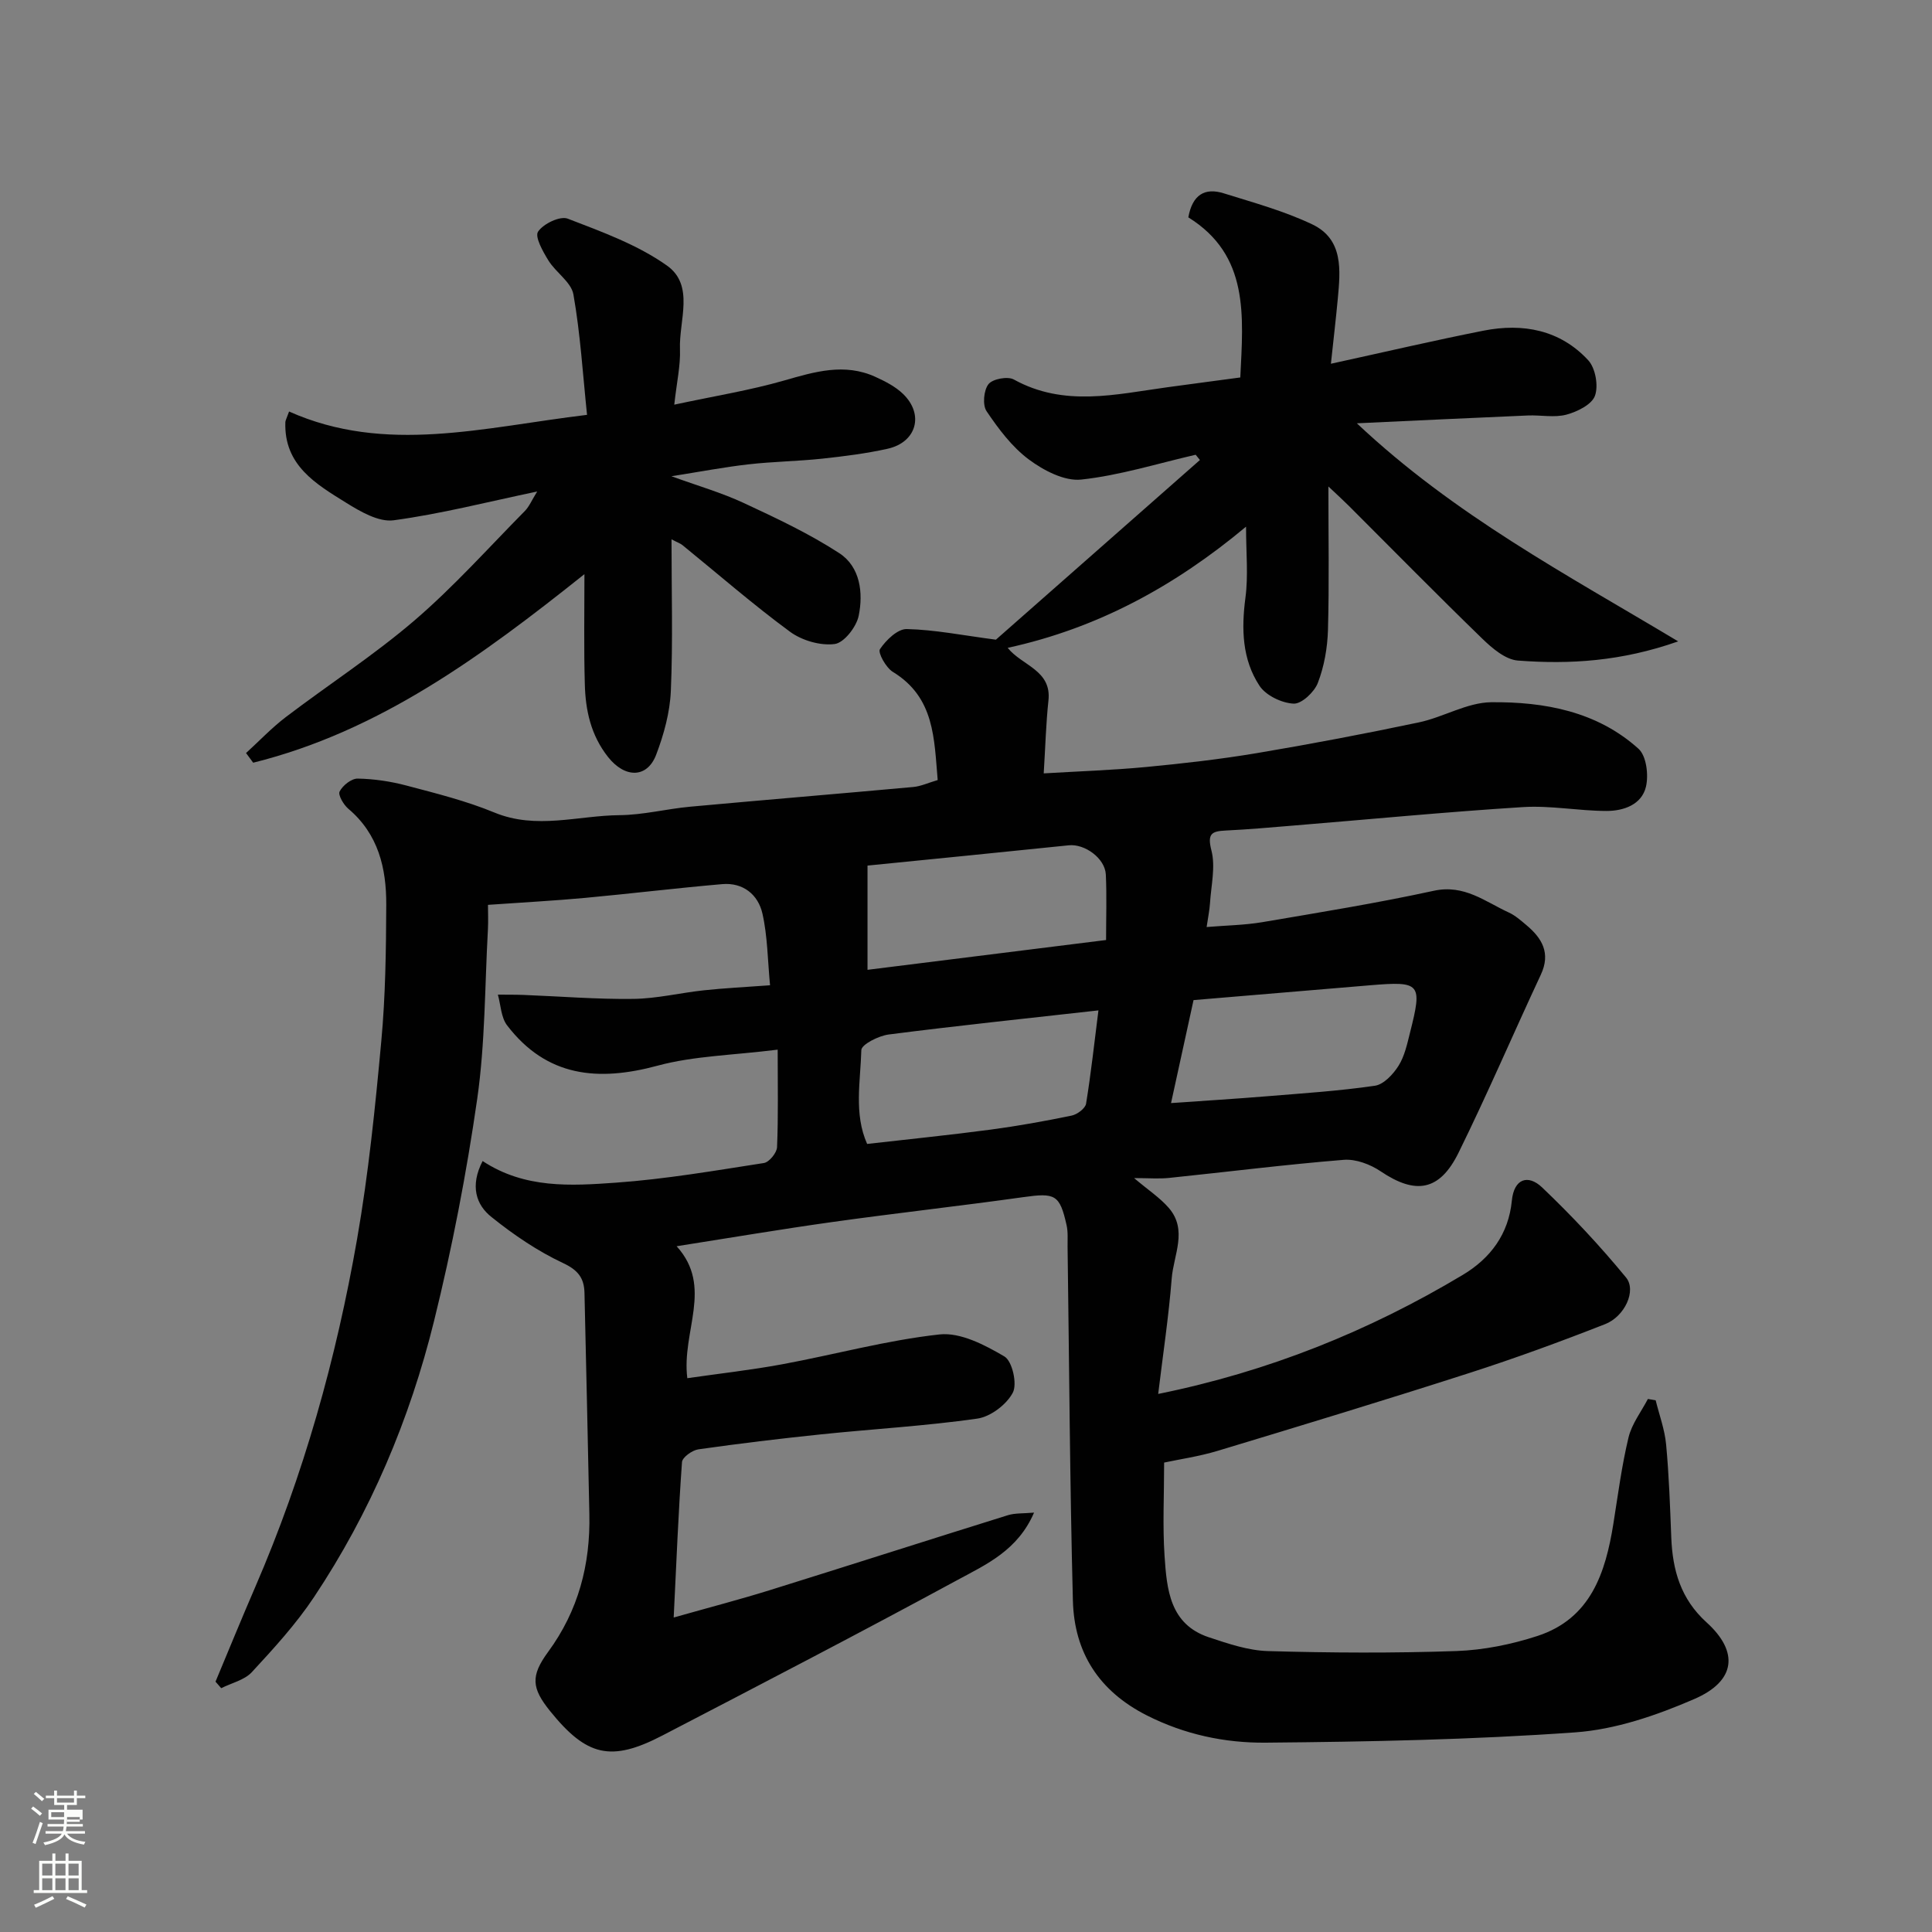
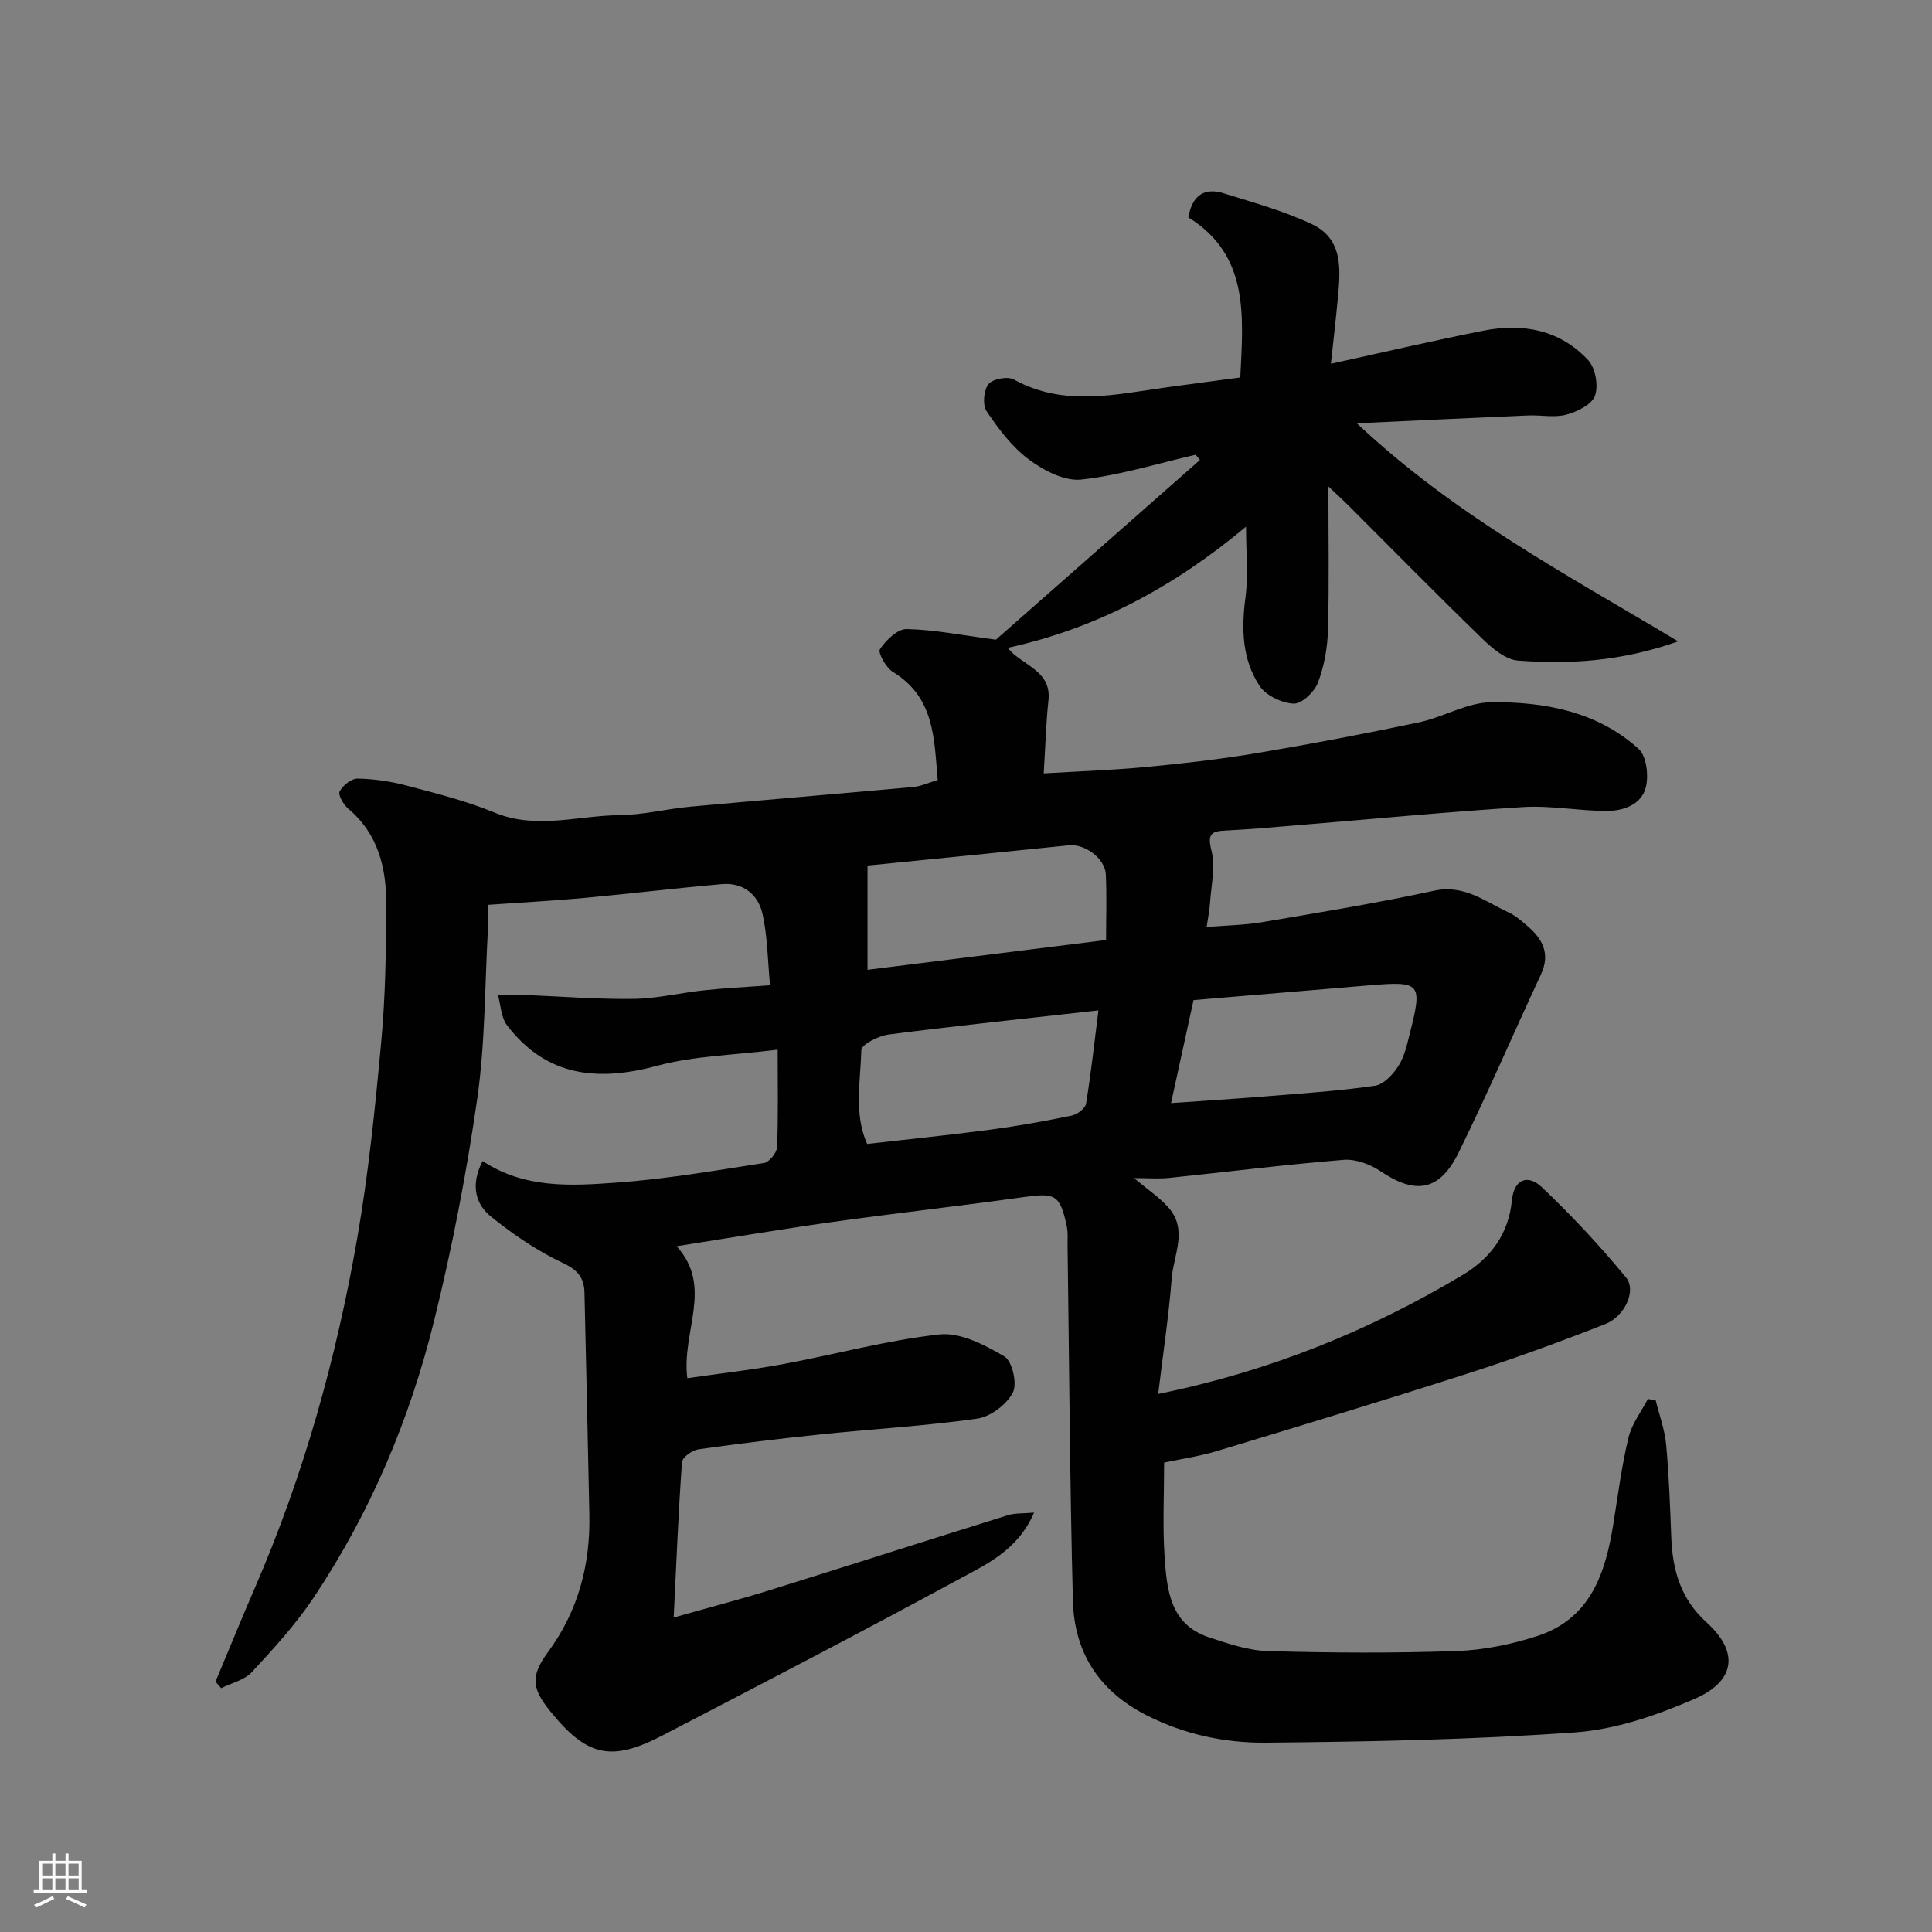
<svg xmlns="http://www.w3.org/2000/svg" enable-background="new 0 0 400 400" viewBox="0 0 400 400">
  <rect x="0" y="0" width="400" height="400" fill="#808080" stroke="none" />
-   <path d="m6.44 374.46.42-.45c.65.47 1.27.95 1.85 1.44l-.45.49c-.65-.56-1.25-1.06-1.82-1.48m.93 7.33-.63-.26c.55-1.36 1.05-2.8 1.52-4.33.19.1.38.19.59.27-.46 1.29-.95 2.73-1.48 4.32m-.38-10.38.44-.42c.43.34 1.01.82 1.74 1.44l-.49.49c-.53-.51-1.09-1.01-1.69-1.51m2.5.35h1.72v-1.04h.59v1.04h3.52v-1.04h.59v1.04h1.75v.53h-1.75v1.42h-2.03v.97h3.22v2.03h-3.24c0 .35-.01.66-.03.93h3.32v.53h-3.37c-.03.27-.08.58-.15.94h3.96v.53h-3.71c.67.92 1.93 1.48 3.79 1.68-.13.24-.23.44-.29.59-2.13-.38-3.48-1.08-4.04-2.12-.43.97-1.77 1.72-4.03 2.23-.09-.19-.2-.37-.33-.55 2.1-.42 3.37-1.03 3.81-1.83h-3.36v-.53h3.58c.08-.29.13-.61.16-.94h-3.33v-.53h3.39c.02-.27.04-.58.04-.93h-3.23v-2.03h3.25v-.97h-2.07v-1.42h-1.73zm1.12 3.44v1h2.65c.01-.3.02-.44.01-.4v-.25-.35zm1.19-2h3.52v-.91h-3.52zm4.71 3h-2.63v.59c0 .15-.01.28-.01.4h2.64v-1.99z" fill="#fbfcfa" />
  <path d="m13.56 383.74h.63v1.52h2.72v6.07h1.13v.6h-11.06v-.6h1.13v-6.07h2.73v-1.52h.63v1.52h2.1v-1.52zm-2.69 8.83.38.56c-1.24.63-2.53 1.25-3.85 1.85-.1-.21-.21-.42-.34-.63 1.36-.55 2.63-1.15 3.81-1.78m-2.13-4.27h2.1v-2.45h-2.1zm0 3.04h2.1v-2.46h-2.1zm2.72-3.04h2.1v-2.45h-2.1zm0 3.04h2.1v-2.46h-2.1zm6.07 3.6c-1.41-.71-2.7-1.3-3.86-1.78l.35-.56c1.45.62 2.75 1.19 3.88 1.72zm-1.25-9.09h-2.1v2.45h2.1zm-2.09 5.49h2.1v-2.46h-2.1z" fill="#fbfcfa" />
  <g fill="#010101">
    <path d="m99.92 240.38c8.72 5.75 18.28 5.14 27.58 4.48 10.27-.73 20.47-2.49 30.66-4.07 1.09-.17 2.67-2.11 2.72-3.28.27-6.36.13-12.73.13-20.19-9.36 1.17-17.36 1.29-24.84 3.31-12.34 3.34-22.99 2.36-31.18-8.34-1.26-1.64-1.31-4.22-1.91-6.36 1.77.02 3.54-.01 5.31.06 7.58.29 15.17.92 22.75.82 4.88-.06 9.73-1.26 14.61-1.78 4.23-.45 8.49-.66 13.68-1.04-.5-5.2-.51-10.15-1.58-14.86-.89-3.9-3.99-6.46-8.33-6.08-9.48.82-18.93 1.97-28.41 2.85-6.41.59-12.85.93-20.08 1.44 0 1.56.08 3.31-.01 5.05-.65 11.7-.56 23.51-2.21 35.07-2.22 15.47-5.2 30.89-8.95 46.06-5.03 20.38-13.18 39.63-24.86 57.16-3.71 5.57-8.3 10.59-12.86 15.52-1.53 1.65-4.2 2.24-6.34 3.32-.39-.45-.79-.9-1.18-1.35 2.74-6.55 5.42-13.12 8.24-19.63 10.01-23.13 16.75-47.25 21.07-72 2.36-13.53 3.75-27.26 5.01-40.95.87-9.38.99-18.86 1.03-28.29.03-7.54-1.63-14.61-7.85-19.85-.99-.84-2.18-2.87-1.8-3.59.64-1.25 2.45-2.69 3.75-2.66 3.39.06 6.84.58 10.12 1.45 6.13 1.62 12.35 3.17 18.18 5.58 8.68 3.58 17.28.62 25.9.54 4.88-.04 9.73-1.3 14.61-1.75 15.39-1.41 30.8-2.68 46.19-4.08 1.57-.14 3.09-.86 5.07-1.44-.75-8.51-.59-17.09-9.28-22.39-1.43-.87-3.15-3.99-2.68-4.7 1.25-1.87 3.65-4.21 5.55-4.17 5.8.13 11.58 1.3 18.46 2.2 13.49-11.88 27.86-24.54 42.24-37.2-.29-.36-.59-.73-.88-1.09-7.89 1.81-15.71 4.28-23.7 5.14-3.47.37-7.79-1.89-10.84-4.16-3.49-2.6-6.28-6.33-8.75-9.99-.87-1.29-.6-4.33.39-5.6.85-1.09 3.97-1.68 5.25-.97 10.4 5.75 21.09 3.07 31.76 1.61 5.01-.69 10.02-1.34 15.13-2.03.62-12.81 1.88-25.29-10.76-33.15.84-4.66 3.39-6.21 7.32-4.98 6.18 1.93 12.52 3.66 18.33 6.43 6.51 3.1 5.84 9.51 5.29 15.46-.38 4.08-.86 8.14-1.42 13.4 11.14-2.43 21.33-4.82 31.6-6.85 8.16-1.61 15.85-.17 21.67 6.12 1.5 1.62 2.15 5.28 1.4 7.36-.65 1.82-3.67 3.31-5.92 3.91-2.49.66-5.3.06-7.96.17-11.33.48-22.66 1.03-35.42 1.62 20.23 19.04 43.27 31.21 66.53 45.15-11.75 4.14-22.45 4.79-33.19 3.97-2.58-.2-5.32-2.54-7.37-4.53-9.33-9.05-18.44-18.32-27.64-27.51-1.13-1.13-2.31-2.2-4.22-4 0 10.57.18 20.16-.09 29.74-.11 3.69-.78 7.52-2.1 10.94-.73 1.89-3.36 4.37-5.02 4.28-2.46-.12-5.73-1.69-7.05-3.69-3.61-5.48-3.77-11.79-2.91-18.29.6-4.56.12-9.25.12-14.66-14.78 12.34-30.77 21.04-49.35 25.09 2.94 3.69 9.12 4.6 8.44 10.89-.51 4.74-.63 9.51-.98 15.1 7.16-.43 14.2-.66 21.19-1.32 7.66-.73 15.32-1.6 22.91-2.87 11.24-1.89 22.44-4.02 33.58-6.37 5.07-1.07 9.97-4.12 14.97-4.17 11.02-.11 21.92 1.9 30.5 9.64 1.63 1.47 2.11 5.41 1.54 7.84-.88 3.74-4.64 5.03-8.17 5.03-5.77-.01-11.57-1.16-17.3-.8-15.92 1-31.81 2.54-47.71 3.84-4.6.38-9.19.79-13.8 1.01-2.97.14-3.88.65-2.98 4.16.86 3.37-.07 7.22-.3 10.85-.09 1.44-.39 2.87-.7 4.97 4.14-.34 7.86-.39 11.49-1 11.89-2.02 23.8-3.95 35.57-6.51 6.29-1.36 10.59 2.25 15.51 4.51 1.31.6 2.46 1.62 3.58 2.56 3.29 2.74 5.14 5.83 3.04 10.31-5.73 12.27-11.06 24.73-17.04 36.87-3.93 7.97-8.91 8.7-16.12 3.84-2.14-1.45-5.15-2.58-7.64-2.38-12.09.98-24.13 2.5-36.2 3.75-2.07.21-4.19.03-7.21.03 2.93 2.48 5.35 4.06 7.17 6.16 3.99 4.58 1 9.76.62 14.62-.63 7.95-1.83 15.86-2.8 23.91 22.84-4.63 43.61-13 63.05-24.64 5.72-3.42 9.5-8.44 10.17-15.37.45-4.61 3.38-5.48 6.24-2.77 6.16 5.86 12.01 12.11 17.4 18.67 2.22 2.7-.26 8.07-4.33 9.66-9.23 3.62-18.56 7.04-28 10.08-17.34 5.58-34.77 10.88-52.21 16.15-3.85 1.16-7.87 1.74-11.09 2.43 0 6.89-.33 13.14.09 19.35.47 6.86 1.05 14.12 9.17 16.82 3.98 1.32 8.15 2.75 12.27 2.86 12.99.37 26 .44 38.99-.01 5.63-.2 11.4-1.37 16.77-3.12 11.03-3.6 14.1-13.06 15.73-23.29.95-5.96 1.72-11.96 3.13-17.82.68-2.81 2.63-5.32 4.01-7.96.54.09 1.07.19 1.61.28.75 3.04 1.87 6.04 2.16 9.13.6 6.41.82 12.86 1.07 19.29.27 6.78 1.96 12.72 7.32 17.57 6.72 6.09 6.04 12.14-2.54 15.85-7.8 3.38-16.32 6.32-24.7 6.91-21.3 1.52-42.71 1.94-64.08 2.13-8.43.07-16.75-1.68-24.59-5.65-9.94-5.04-15.02-13.04-15.3-23.75-.63-24.42-.76-48.86-1.1-73.29-.02-1.49.12-3.04-.21-4.47-1.42-6.35-2.37-6.71-8.99-5.78-13.13 1.84-26.32 3.3-39.46 5.14-10.65 1.49-21.26 3.29-32.28 5.02 7.66 8.46.98 17.58 2.21 27.32 6.57-.95 13.15-1.68 19.64-2.88 10.88-2.01 21.63-4.98 32.58-6.18 4.33-.47 9.39 2.18 13.43 4.56 1.63.96 2.7 5.69 1.74 7.5-1.3 2.47-4.61 4.98-7.36 5.37-10.72 1.53-21.57 2.14-32.36 3.26-8.48.88-16.94 1.9-25.37 3.1-1.28.18-3.33 1.65-3.4 2.64-.74 10.26-1.15 20.54-1.72 32.18 7.45-2.11 13.68-3.73 19.82-5.64 16.47-5.13 32.89-10.41 49.36-15.54 1.51-.47 3.22-.34 5.43-.54-3.38 7.83-9.89 10.72-15.76 13.9-20.26 10.99-40.72 21.61-61.17 32.24-10.66 5.54-15.69 4.34-23.27-5.05-3.82-4.74-4.08-7.25-.41-12.25 6.27-8.54 8.77-18.11 8.54-28.54-.32-15.27-.65-30.53-1.01-45.8-.07-3.03-1.3-4.7-4.42-6.16-5.26-2.47-10.22-5.83-14.77-9.49-3.29-2.56-4.54-6.52-1.9-11.64zm127.5-31.19c-15.17 1.7-29.32 3.18-43.42 4.99-2.09.27-5.64 2.06-5.67 3.23-.17 6.48-1.58 13.17 1.2 19.43 8.67-.99 17.12-1.84 25.54-2.96 5.63-.75 11.24-1.76 16.81-2.91 1.15-.24 2.82-1.48 2.98-2.47 1.02-6.25 1.7-12.56 2.56-19.31zm-47.81-29.98v21.58c17.05-2.13 33.05-4.13 49.39-6.17 0-4.64.16-9.1-.05-13.55-.16-3.38-4.38-6.4-7.66-6.06-14.16 1.47-28.33 2.86-41.68 4.2zm62.84 49.17c7.29-.51 13.5-.89 19.7-1.4 7.52-.62 15.06-1.1 22.51-2.19 1.83-.27 3.78-2.37 4.89-4.13 1.26-2 1.79-4.52 2.38-6.87 2.59-10.23 2.2-10.67-8.26-9.8-12.08 1.01-24.17 2.03-36.56 3.07-1.5 6.86-2.95 13.48-4.66 21.32z" />
-     <path d="m121 118.87c-21.31 17-42.5 32.56-68.58 39.04-.49-.67-.99-1.34-1.48-2 2.74-2.5 5.31-5.22 8.25-7.46 8.84-6.72 18.22-12.79 26.63-20 8.12-6.97 15.31-15.02 22.85-22.66.89-.9 1.4-2.18 2.55-4.03-10.4 2.18-19.99 4.65-29.73 5.96-3.09.41-6.88-1.8-9.84-3.64-6.25-3.88-12.89-7.76-12.57-16.7.01-.3.2-.6.77-2.18 19.98 8.92 40.27 3.26 61.69.69-.88-8.44-1.38-16.77-2.82-24.93-.45-2.55-3.63-4.53-5.17-7.02-1.14-1.85-2.87-4.91-2.15-5.98 1.08-1.63 4.55-3.3 6.14-2.69 7.07 2.72 14.44 5.39 20.54 9.71 5.79 4.1 2.47 11.4 2.7 17.31.13 3.37-.66 6.77-1.18 11.49 8.3-1.78 15.65-2.96 22.75-5 6.34-1.82 12.49-3.67 18.88-.76 2.04.93 4.16 2.01 5.74 3.54 4.4 4.25 2.8 10.01-3.2 11.35-4.45.99-9.01 1.56-13.54 2.05-5.08.54-10.21.6-15.28 1.18-5.03.57-10.02 1.53-15.94 2.46 5.44 1.98 10.39 3.4 15 5.55 6.75 3.14 13.55 6.34 19.76 10.38 4.33 2.82 4.99 8.21 4.01 12.97-.47 2.3-3.04 5.6-4.98 5.84-2.97.38-6.79-.74-9.26-2.56-7.65-5.63-14.84-11.9-22.22-17.9-.45-.37-1.04-.56-2.29-1.22 0 10.91.3 21.17-.14 31.4-.19 4.44-1.44 8.99-3.03 13.18-1.9 4.98-6.53 4.85-9.97.49-3.56-4.51-4.68-9.67-4.81-15.12-.21-7.29-.08-14.57-.08-22.74z" />
  </g>
</svg>